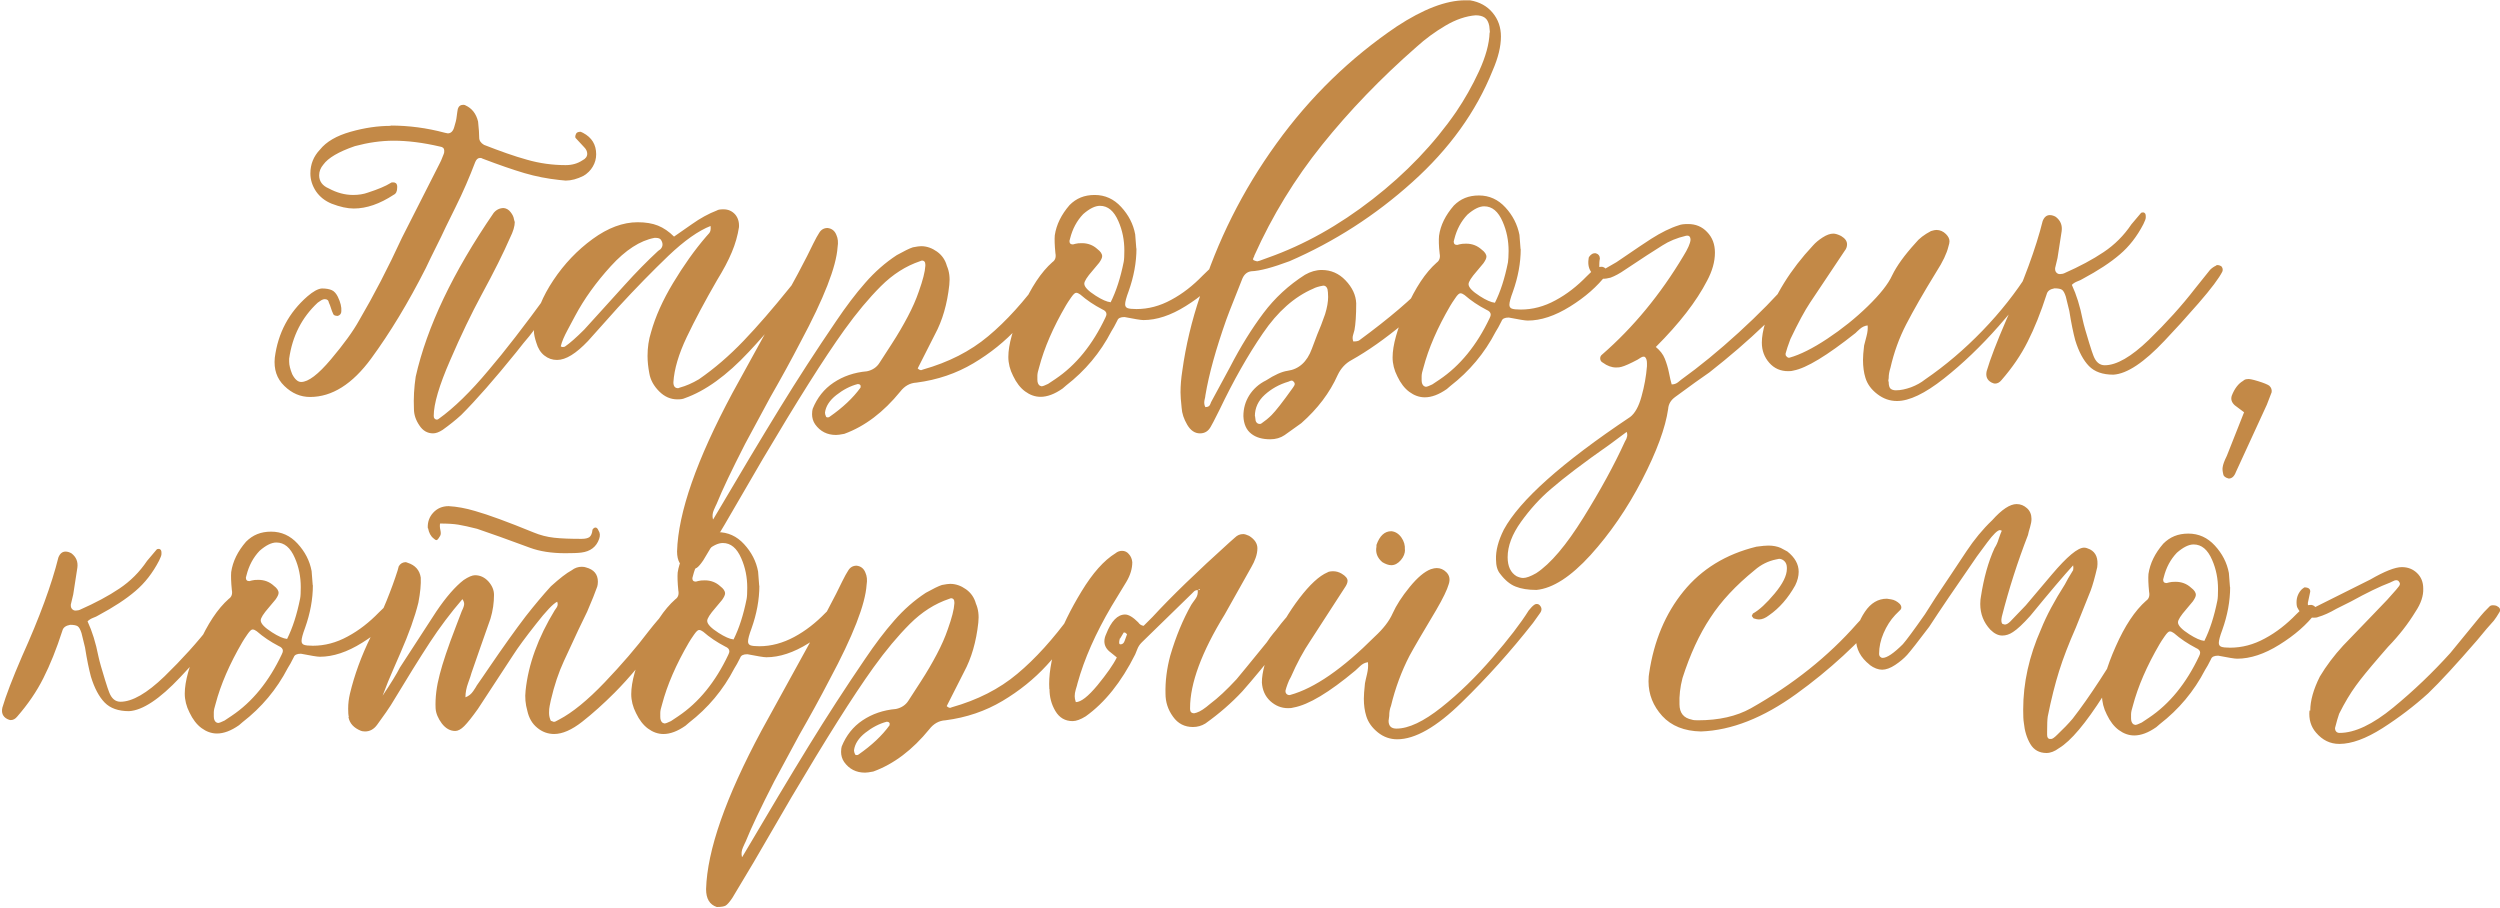
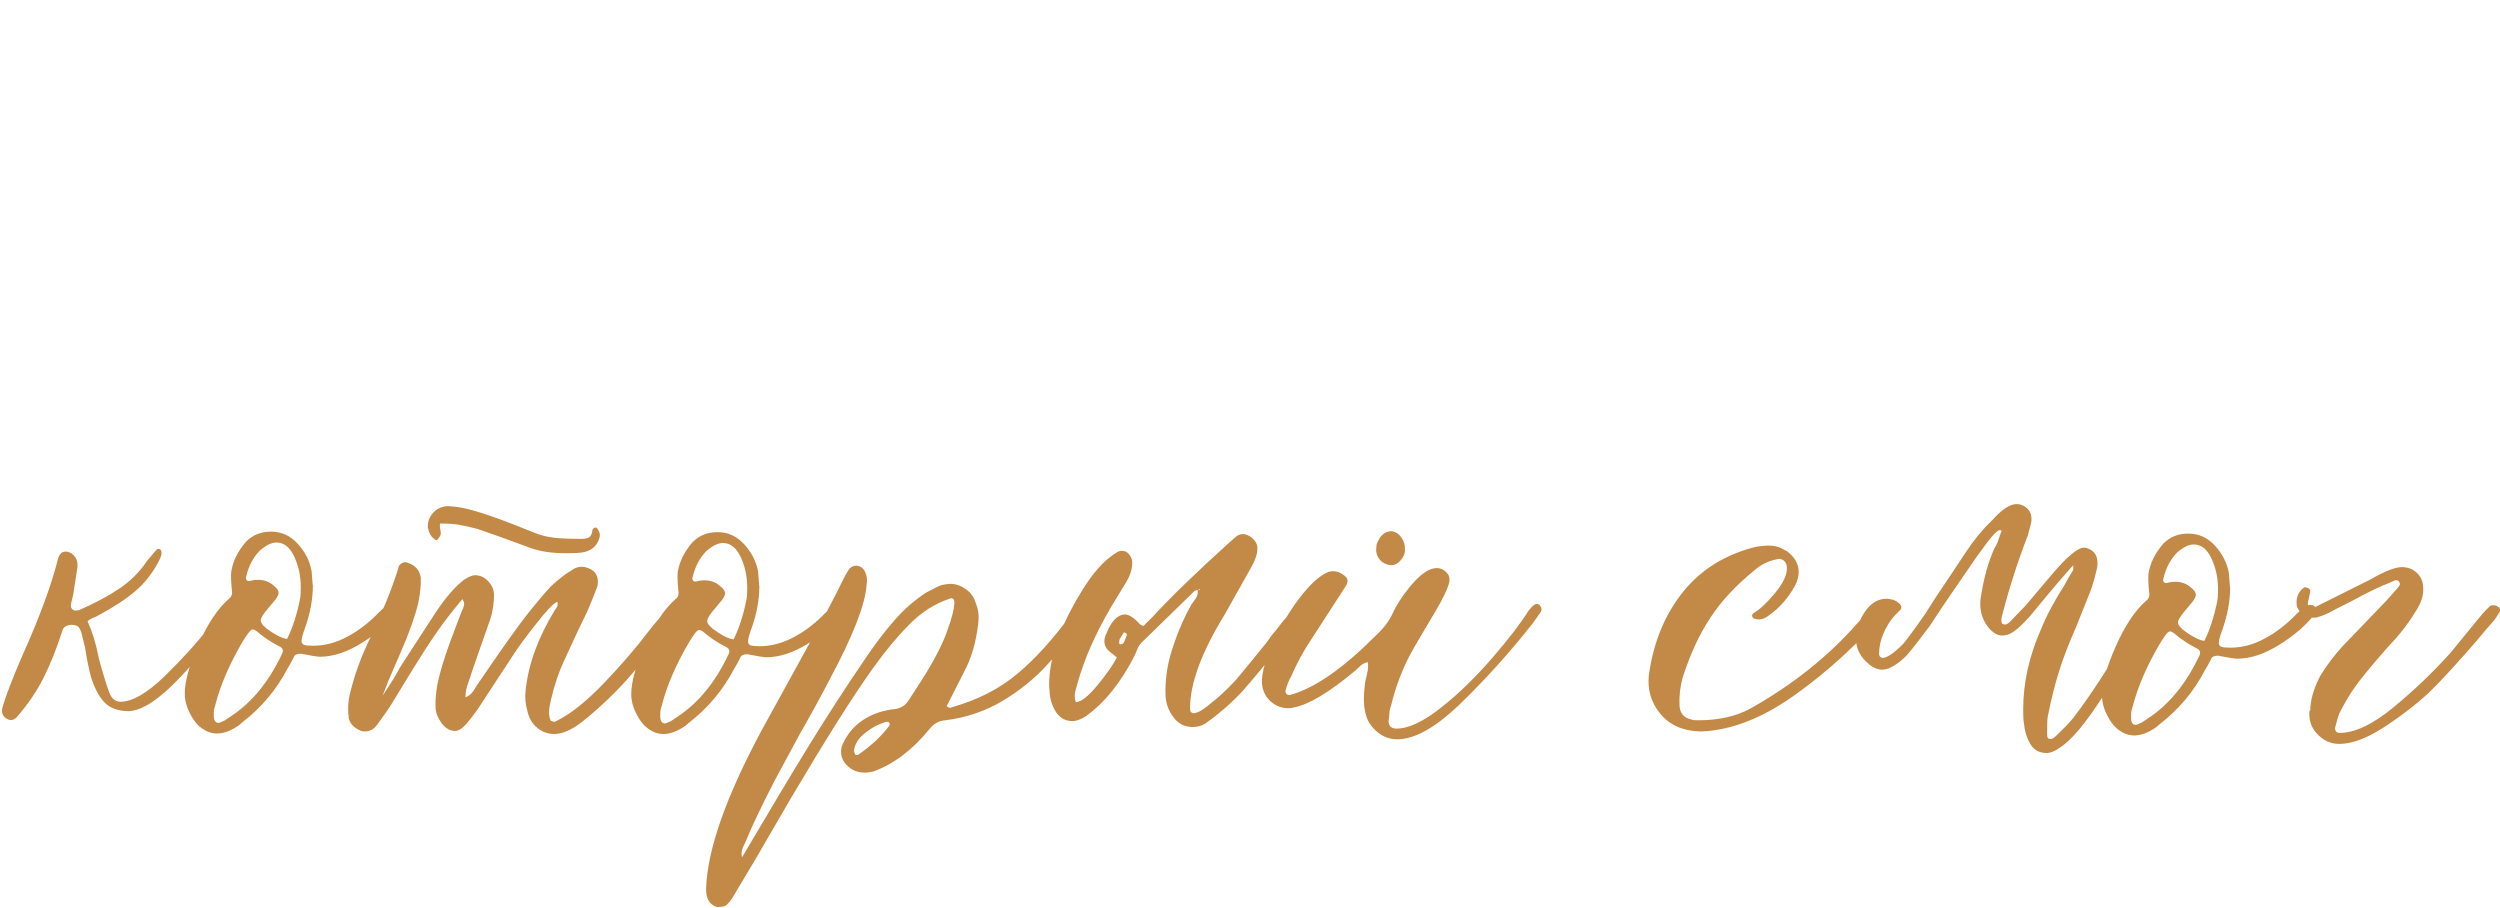
<svg xmlns="http://www.w3.org/2000/svg" id="Layer_2" data-name="Layer 2" viewBox="0 0 156.67 56.93">
  <defs>
    <style> .cls-1 { fill: #c38947; } </style>
  </defs>
  <g id="Layer_1-2" data-name="Layer 1">
    <g>
      <path class="cls-1" d="m144.73,44.53c-.05.55.09,1.01.41,1.38.4.47.88.71,1.46.71.77,0,1.67-.33,2.71-.99,1.03-.66,1.99-1.39,2.86-2.18.75-.72,1.77-1.83,3.06-3.32.45-.55.8-.96,1.05-1.23.1-.12.22-.31.37-.56.07-.15.01-.27-.19-.37-.05-.02-.12-.04-.22-.04s-.17.02-.22.07c-.27.27-.46.47-.56.6l-1.9,2.32c-1.1,1.22-2.29,2.36-3.58,3.42-1.29,1.06-2.41,1.59-3.36,1.59-.1,0-.17-.03-.22-.09-.05-.06-.07-.13-.07-.21.1-.4.19-.7.26-.9.35-.7.7-1.28,1.05-1.76.3-.42.8-1.03,1.49-1.83l.52-.6c.7-.72,1.27-1.46,1.72-2.2.35-.52.51-1.01.49-1.46,0-.4-.13-.72-.39-.97-.26-.25-.58-.37-.95-.37-.42,0-1.08.26-1.98.78l-3.58,1.79c-.1.02-.18.01-.24-.04-.06-.05-.09-.12-.09-.22v-.07l.15-.71c0-.17-.12-.26-.37-.26l-.15.11c-.22.22-.34.5-.34.82,0,.17.02.3.07.37.2.4.54.6,1.01.6.12,0,.21-.01.26-.04.35-.1.73-.27,1.16-.52l.9-.45c1-.55,1.82-.95,2.46-1.19.05-.02.11-.06.19-.09.07-.04.14-.06.19-.06.1,0,.16.04.19.11.07.07.07.17-.02.28-.09.11-.14.18-.17.21l-.56.63-.93.97-1.83,1.9c-.57.62-1.06,1.27-1.46,1.94-.4.8-.6,1.51-.6,2.13m-6.65-4.37c-.22-.02-.54-.16-.93-.41-.47-.3-.71-.55-.71-.75,0-.15.17-.42.52-.82l.41-.49c.12-.17.19-.31.19-.41,0-.15-.1-.3-.3-.45-.27-.25-.6-.37-.97-.37-.17,0-.31.01-.41.04l-.15.04c-.15,0-.22-.07-.22-.22l.04-.15c.15-.6.42-1.11.82-1.53.4-.35.75-.52,1.05-.52.5,0,.88.32,1.16.97.25.57.37,1.18.37,1.83,0,.32-.01.56-.04.71-.2,1-.47,1.84-.82,2.54m-4.59,4.59c0-.12.04-.3.11-.52.32-1.22.88-2.51,1.68-3.88.07-.12.18-.29.32-.49.14-.2.24-.3.32-.3s.16.04.26.11c.4.35.86.66,1.38.93.17.07.26.17.26.3,0,.05-.02.12-.07.22-.8,1.69-1.84,2.98-3.14,3.85l-.45.3c-.2.1-.34.15-.41.15l-.11-.04c-.1-.07-.15-.2-.15-.37v-.26Zm6.2-7.95l-.07-.9c-.12-.65-.42-1.22-.88-1.72-.46-.5-1.01-.75-1.66-.75s-1.15.21-1.57.63c-.52.6-.83,1.23-.93,1.9-.02.25-.01.62.04,1.12.05.25-.01.44-.19.56-.7.62-1.33,1.57-1.9,2.86-.57,1.28-.86,2.31-.86,3.08,0,.4.1.8.3,1.19.2.42.45.75.75.97.3.22.62.34.97.34.42,0,.88-.17,1.38-.52l.22-.19c1.19-.92,2.14-2.05,2.84-3.4.1-.15.22-.37.37-.67.05-.15.2-.22.45-.22.62.12,1.02.19,1.19.19.82,0,1.71-.29,2.65-.88.95-.59,1.71-1.25,2.28-2,.05-.1.05-.2,0-.3-.05-.1-.14-.16-.26-.19-.17,0-.31.02-.41.07-.07.05-.26.22-.56.52-.6.62-1.25,1.13-1.96,1.51-.71.39-1.44.58-2.18.58-.27,0-.46-.02-.56-.06-.1-.04-.15-.12-.15-.24,0-.15.07-.42.22-.82.32-.9.49-1.79.49-2.69m-22.59,4.89c.27.2.54.3.78.3s.52-.1.82-.3c.3-.2.55-.41.75-.63.22-.25.68-.83,1.38-1.76.65-1,1.64-2.46,2.99-4.41.05-.07.27-.37.65-.88s.65-.77.8-.77l.11.04c-.05.1-.11.27-.19.5-.07.24-.16.43-.26.58-.4.87-.68,1.89-.86,3.06-.02.1-.04.25-.04.45,0,.62.21,1.16.63,1.61.25.25.5.37.75.37.22,0,.45-.07.67-.22.27-.17.63-.51,1.08-1.01,1.22-1.49,2.12-2.55,2.69-3.17.02.1.02.2,0,.3-.25.4-.42.7-.52.9-.65,1.02-1.15,1.95-1.49,2.8-.75,1.69-1.12,3.37-1.12,5.04,0,.37.01.65.04.82.05.52.19.97.41,1.34.22.37.56.56,1.01.56.25,0,.51-.1.78-.3.75-.45,1.68-1.56,2.8-3.32l2.91-4.71.34-.63c.02-.1,0-.19-.07-.26-.05-.05-.12-.07-.22-.07h-.11c-.15.02-.26.12-.34.3l-.75,1.16c-1.42,2.44-2.65,4.33-3.7,5.68-.27.32-.6.66-.97,1.01-.17.17-.3.26-.37.26h-.11c-.1-.02-.15-.11-.15-.26v-.22c0-.42.01-.73.04-.93.22-1.1.46-2.04.71-2.84.25-.8.6-1.71,1.05-2.73l.93-2.32c.12-.32.26-.81.41-1.46.07-.55-.07-.92-.45-1.12-.15-.07-.27-.11-.37-.11-.4,0-1.07.56-2.02,1.68l-1.64,1.94-.97,1.01c-.12.12-.24.19-.34.19l-.15-.04c-.07-.07-.09-.22-.04-.45.45-1.77,1-3.47,1.64-5.12.02-.12.07-.29.13-.49.06-.2.09-.37.09-.52,0-.27-.09-.5-.28-.67-.19-.17-.4-.26-.65-.26-.42,0-.93.34-1.53,1.01-.6.57-1.13,1.22-1.61,1.94l-.97,1.46c-.75,1.1-1.29,1.93-1.64,2.5-.7,1-1.16,1.62-1.38,1.87-.57.57-1,.86-1.27.86-.05,0-.1-.02-.15-.07-.05-.05-.07-.11-.07-.19,0-.42.09-.85.28-1.29.19-.44.43-.82.73-1.14l.34-.34c.07-.1.06-.21-.04-.34-.17-.17-.36-.27-.56-.3l-.26-.04c-.55,0-1.01.27-1.38.82s-.56,1.11-.56,1.68c0,.65.29,1.19.86,1.64m-10.57,4.18c1.92-.07,3.91-.86,5.97-2.35,2.07-1.49,3.91-3.19,5.53-5.08,0-.02.02-.06.07-.11.05-.05.05-.12,0-.22-.07-.07-.17-.14-.3-.19-.2,0-.35.05-.45.15-.2.15-.55.5-1.05,1.05-1.79,2.04-4.01,3.81-6.65,5.3-.9.5-2,.75-3.32.75-.17,0-.3-.01-.37-.04-.52-.1-.78-.42-.78-.97-.02-.52.04-1.07.19-1.64.47-1.47,1.05-2.73,1.74-3.77.68-1.05,1.61-2.04,2.78-2.99.4-.35.85-.57,1.34-.67l.19-.04c.12,0,.24.05.34.15s.15.24.15.41v.07c0,.42-.26.94-.77,1.55-.51.61-.96,1.03-1.36,1.25l-.07.15.11.15c.15.05.26.07.34.07.2,0,.41-.09.63-.26.65-.45,1.19-1.07,1.64-1.87.15-.3.22-.59.22-.86,0-.47-.24-.9-.71-1.27l-.41-.22c-.22-.1-.49-.15-.78-.15-.15,0-.4.02-.75.07-1.92.47-3.44,1.41-4.57,2.8s-1.85,3.1-2.15,5.12c-.02.1-.04.27-.04.52,0,.82.29,1.54.86,2.17.57.62,1.38.95,2.43.97m-18.56-11.39c.02-.27-.05-.53-.22-.77-.17-.24-.39-.37-.63-.39-.42,0-.73.29-.93.86v.11c-.07.37.05.7.37.97.2.12.39.19.56.19.22,0,.42-.11.6-.32s.26-.43.26-.65m-2.32,7.1c.02.2,0,.43-.06.69-.06.26-.11.45-.13.58-.05.45-.07.77-.07.97,0,.4.05.76.15,1.08.12.4.37.74.73,1.03.36.29.77.43,1.21.43,1.12,0,2.47-.77,4.05-2.32,1.58-1.54,3.07-3.2,4.46-4.97l.45-.63c.12-.17.11-.34-.04-.49-.05-.05-.11-.07-.19-.07s-.17.06-.3.19c-.02.02-.09.1-.19.22-.5.8-1.26,1.79-2.28,2.97-1.02,1.18-2.08,2.22-3.19,3.1-1.11.88-2.05,1.33-2.82,1.33-.32,0-.49-.16-.49-.49l.04-.3c0-.25.04-.46.11-.63.27-1.12.66-2.17,1.16-3.14.27-.5.83-1.46,1.68-2.88.42-.72.68-1.26.78-1.61.1-.3.05-.55-.15-.75-.17-.17-.37-.26-.6-.26-.1,0-.22.02-.37.07-.4.15-.84.52-1.33,1.12s-.84,1.15-1.06,1.64c-.22.5-.6.98-1.12,1.46-2.02,2.02-3.78,3.24-5.3,3.66-.07.02-.14.01-.21-.04-.06-.05-.09-.11-.09-.19v-.04c.02-.1.07-.24.13-.41.06-.17.13-.32.21-.45.37-.85.78-1.61,1.23-2.28l2.13-3.29c.12-.17.19-.32.19-.45,0-.15-.12-.3-.37-.45-.17-.1-.35-.15-.52-.15s-.3.02-.37.07c-.52.22-1.11.77-1.76,1.62s-1.2,1.79-1.66,2.8c-.46,1.01-.69,1.84-.69,2.48.03.47.2.86.52,1.16.33.3.7.45,1.12.45.15,0,.26-.01.34-.04.95-.17,2.24-.95,3.88-2.32.05-.05.15-.14.3-.28.15-.14.31-.22.49-.24m-10.56-4.52h-.07s.02-.07.07-.07c.02,0,.03,0,.02.02-.02.01-.02.03-.02.06m-4.97,3.02l.22-.37h.07s.05.01.07.04c.02.02.05.05.07.07-.05.12-.1.26-.15.41-.05.15-.14.22-.26.22-.1,0-.11-.12-.04-.37m-4.41,3.17c0,.5.12.96.37,1.38.25.42.61.63,1.08.63.22,0,.5-.1.82-.3,1.19-.85,2.23-2.14,3.1-3.88.02-.05.07-.16.13-.32.06-.16.15-.3.28-.43l3.14-3.06s.07-.07.13-.13c.06-.06.14-.09.24-.09.02.2-.02.39-.15.56-.13.17-.21.3-.26.37-.52.92-.96,1.98-1.31,3.17-.22.82-.32,1.62-.3,2.39,0,.52.15,1,.47,1.44.31.44.73.65,1.25.65.27,0,.54-.07.78-.22.87-.62,1.64-1.29,2.32-2.02.62-.7,1.51-1.77,2.65-3.21l1.34-1.68.11-.15c.05-.1.04-.21-.04-.34-.1-.1-.19-.15-.26-.15h-.07c-.2.1-.34.19-.41.26-.5.55-.86.97-1.08,1.27-.07.1-.17.22-.3.37-.13.15-.26.34-.41.56-1.07,1.32-1.71,2.09-1.9,2.32-.62.67-1.17,1.18-1.64,1.53-.35.3-.63.49-.86.56l-.15.04c-.17,0-.26-.09-.26-.26v-.07c0-1.54.72-3.5,2.17-5.86l1.68-2.99c.1-.17.19-.36.26-.56.07-.2.11-.4.11-.6,0-.3-.17-.56-.52-.78-.15-.07-.28-.11-.37-.11-.2,0-.37.07-.52.22l-.34.3c-2.04,1.84-3.65,3.4-4.82,4.67l-.56.56c-.15-.02-.26-.1-.34-.22-.32-.32-.6-.49-.82-.49-.47,0-.87.41-1.19,1.23-.07.15-.11.3-.11.45,0,.27.13.51.41.71l.37.3c-.22.45-.63,1.03-1.21,1.74-.59.71-1.04,1.06-1.36,1.06-.05-.15-.07-.27-.07-.37,0-.12.02-.27.07-.43.05-.16.09-.29.11-.39.42-1.52,1.13-3.12,2.13-4.82l.93-1.53c.25-.42.37-.83.37-1.23-.02-.2-.09-.37-.21-.5-.11-.14-.26-.21-.43-.21-.15,0-.29.05-.41.15-.73.45-1.43,1.24-2.13,2.39-.7,1.15-1.22,2.22-1.57,3.21-.35,1.12-.5,2.09-.45,2.91m-10.01,2.2v.07c-.47.65-1.12,1.26-1.94,1.83-.02.02-.06.04-.11.04s-.09-.01-.11-.04c-.05-.1-.07-.19-.07-.26.05-.4.29-.77.71-1.1s.87-.57,1.34-.69c.12,0,.19.05.19.15m-9.26,8.33c-.05-.2-.03-.4.06-.6.09-.2.14-.32.17-.37.35-.87.95-2.13,1.79-3.77l1.57-2.91c.67-1.17,1.31-2.33,1.9-3.47,1.47-2.74,2.24-4.72,2.32-5.94.05-.3.02-.55-.07-.75-.1-.27-.29-.42-.56-.45-.22,0-.4.1-.52.3-.1.15-.22.37-.37.67-.2.42-.52,1.06-.97,1.9l-1.08,1.98-3.02,5.49c-2.24,4.18-3.4,7.49-3.47,9.93,0,.6.22.97.67,1.12.27,0,.46-.03.56-.09.1-.06.24-.22.41-.47l1.34-2.24,2.39-4.11c2.12-3.58,3.82-6.29,5.12-8.1.77-1.07,1.53-1.98,2.28-2.73.75-.75,1.57-1.27,2.46-1.57l.11-.04c.15,0,.22.09.22.26v.07c-.02.37-.16.91-.41,1.61-.17.5-.4,1.02-.69,1.57-.29.55-.62,1.12-1.01,1.72-.39.6-.64,1-.77,1.19-.17.27-.44.45-.78.52-.8.07-1.49.31-2.09.71-.6.4-1.03.95-1.31,1.64-.02.07-.04.19-.04.34,0,.22.06.44.19.63.32.45.76.67,1.31.67.1,0,.27-.02.52-.07,1.29-.47,2.46-1.36,3.51-2.65.27-.35.61-.54,1.01-.56,1.32-.17,2.51-.58,3.57-1.21s1.99-1.38,2.78-2.24c.8-.86,1.69-1.95,2.69-3.27.15-.17.15-.34,0-.49-.12-.15-.24-.22-.34-.22-.12,0-.25.06-.37.19l-.45.6c-1.12,1.54-2.25,2.79-3.38,3.73-1.13.95-2.5,1.64-4.09,2.09l-.11.04c-.07,0-.15-.04-.22-.11l1.08-2.13c.47-.87.77-1.9.9-3.1.05-.45,0-.85-.15-1.19-.1-.37-.3-.67-.62-.9-.31-.22-.64-.34-.99-.34-.1,0-.27.02-.52.07-.22.07-.56.24-1.01.49-.72.47-1.38,1.05-1.98,1.74-.6.68-1.21,1.49-1.83,2.41-1.22,1.79-2.4,3.61-3.53,5.45s-2.52,4.16-4.16,6.95m-.56-13.63c-.22-.02-.54-.16-.93-.41-.47-.3-.71-.55-.71-.75,0-.15.17-.42.52-.82l.41-.49c.12-.17.19-.31.19-.41,0-.15-.1-.3-.3-.45-.27-.25-.6-.37-.97-.37-.17,0-.31.01-.41.04l-.15.04c-.15,0-.22-.07-.22-.22l.04-.15c.15-.6.42-1.11.82-1.53.4-.35.75-.52,1.05-.52.5,0,.88.32,1.16.97.25.57.37,1.18.37,1.83,0,.32-.01.56-.04.71-.2,1-.47,1.84-.82,2.54m-4.59,4.59c0-.12.04-.3.11-.52.32-1.22.88-2.51,1.68-3.88.07-.12.18-.29.32-.49s.24-.3.32-.3.16.04.26.11c.4.35.86.66,1.38.93.17.07.26.17.26.3,0,.05-.02.12-.07.22-.8,1.69-1.84,2.98-3.14,3.85l-.45.3c-.2.1-.34.15-.41.15l-.11-.04c-.1-.07-.15-.2-.15-.37v-.26Zm6.2-7.95l-.07-.9c-.12-.65-.42-1.22-.88-1.72-.46-.5-1.01-.75-1.66-.75s-1.15.21-1.57.63c-.52.6-.83,1.23-.93,1.9-.02.25-.01.62.04,1.12.05.25-.01.44-.19.56-.7.62-1.33,1.57-1.9,2.86-.57,1.28-.86,2.31-.86,3.08,0,.4.1.8.3,1.19.2.42.45.75.75.97s.62.34.97.34c.42,0,.88-.17,1.38-.52l.22-.19c1.19-.92,2.14-2.05,2.84-3.4.1-.15.22-.37.37-.67.05-.15.2-.22.45-.22.62.12,1.02.19,1.19.19.82,0,1.71-.29,2.65-.88.95-.59,1.71-1.25,2.28-2,.05-.1.05-.2,0-.3-.05-.1-.14-.16-.26-.19-.17,0-.31.02-.41.07-.07.05-.26.22-.56.52-.6.62-1.25,1.13-1.96,1.51s-1.44.58-2.18.58c-.27,0-.46-.02-.56-.06-.1-.04-.15-.12-.15-.24,0-.15.07-.42.22-.82.32-.9.49-1.79.49-2.69m-20.76-3.58c.05.27.16.49.34.63.07.07.14.11.19.11l.07-.04s.1-.12.15-.22c.05-.07.06-.2.02-.37-.04-.17-.04-.31-.02-.41.45,0,.83.02,1.14.07s.7.14,1.18.26c1.02.35,1.89.66,2.61.93l.71.26c.6.22,1.33.34,2.2.34.45,0,.78-.01,1.01-.04.57-.07.95-.36,1.12-.86.07-.2.06-.37-.04-.52-.05-.12-.11-.19-.19-.19-.05,0-.09.02-.13.06s-.06.07-.06.09c-.02.22-.09.37-.19.45-.1.07-.26.11-.49.11-.7,0-1.27-.02-1.72-.07-.45-.05-.88-.16-1.31-.34-1.59-.65-2.81-1.1-3.66-1.34-.57-.17-1.12-.27-1.64-.3-.4,0-.72.14-.97.41-.25.27-.36.6-.34.97m-4.97,11.84c.07.4.34.68.78.86.05.02.14.04.26.04.3,0,.55-.14.75-.41.47-.65.76-1.06.86-1.23,1.02-1.69,1.84-3.01,2.45-3.94.61-.93,1.29-1.84,2.04-2.71.07.1.11.2.11.3s-.05.25-.15.45l-.37.97c-.5,1.29-.83,2.29-1.01,2.99-.2.75-.29,1.46-.26,2.13.02.32.16.64.39.95.24.31.52.47.84.47.17,0,.36-.1.56-.3.22-.22.51-.59.86-1.08l2.2-3.36c.32-.5.8-1.15,1.44-1.96.63-.81,1.08-1.28,1.33-1.4.05.12.04.24-.02.34-.06.1-.11.16-.13.19-1.05,1.72-1.66,3.4-1.83,5.04-.05.42-.01.85.11,1.27.1.45.3.8.62,1.06.31.26.67.39,1.06.39.52,0,1.11-.26,1.76-.77s1.32-1.11,2.02-1.81c.45-.45.93-.98,1.44-1.59.51-.61.87-1.04,1.06-1.29.6-.72,1.22-1.46,1.87-2.2.07-.1.09-.2.06-.3s-.12-.16-.24-.19c-.05-.02-.11-.04-.19-.04-.22,0-.49.17-.8.5-.31.34-.67.75-1.06,1.25-.77,1.02-1.69,2.09-2.76,3.21-1.07,1.12-2.02,1.89-2.84,2.32-.05.02-.11.06-.17.09-.06.04-.12.06-.17.06l-.19-.07c-.07-.15-.11-.31-.11-.49s.01-.32.04-.45c.02-.12.05-.24.07-.34.22-.95.5-1.77.82-2.46l.9-1.94.56-1.16c.3-.7.51-1.22.63-1.57.02-.07.04-.17.04-.3,0-.47-.25-.77-.75-.9-.05-.02-.14-.04-.26-.04-.22,0-.44.07-.63.22-.32.17-.76.51-1.31,1.01-.5.55-1.02,1.17-1.57,1.87-.65.85-1.42,1.93-2.32,3.25-.15.22-.29.42-.41.6-.12.17-.24.34-.34.49-.02.05-.1.17-.22.35s-.29.32-.49.39c0-.3.06-.6.17-.9.11-.3.18-.51.21-.63.35-1.02.75-2.15,1.19-3.4.15-.5.22-1,.22-1.49,0-.3-.12-.58-.35-.84-.24-.26-.52-.39-.84-.39-.17,0-.41.1-.71.3-.52.4-1.1,1.06-1.72,1.98l-2.28,3.51c-.2.4-.56.98-1.08,1.76.22-.6.45-1.16.69-1.7.24-.54.38-.87.43-.99.52-1.19.9-2.24,1.12-3.14.12-.62.17-1.15.15-1.57-.07-.47-.35-.78-.82-.93l-.11-.04c-.2,0-.35.09-.45.26l-.07.26c-.37,1.17-.93,2.55-1.68,4.15-.6,1.22-1.03,2.41-1.31,3.58-.07.3-.11.61-.11.93,0,.22.01.4.04.52m-3.88-4.89c-.22-.02-.54-.16-.93-.41-.47-.3-.71-.55-.71-.75,0-.15.17-.42.52-.82l.41-.49c.12-.17.19-.31.19-.41,0-.15-.1-.3-.3-.45-.27-.25-.6-.37-.97-.37-.17,0-.31.01-.41.04l-.15.04c-.15,0-.22-.07-.22-.22l.04-.15c.15-.6.42-1.11.82-1.53.4-.35.75-.52,1.05-.52.5,0,.88.32,1.16.97.25.57.37,1.18.37,1.83,0,.32-.01.56-.04.71-.2,1-.47,1.84-.82,2.54m-4.59,4.59c0-.12.04-.3.11-.52.32-1.22.88-2.51,1.68-3.88.07-.12.18-.29.32-.49.14-.2.24-.3.32-.3s.16.04.26.11c.4.35.86.66,1.38.93.17.07.26.17.26.3,0,.05-.02.12-.07.22-.8,1.69-1.84,2.98-3.14,3.85l-.45.3c-.2.1-.34.15-.41.15l-.11-.04c-.1-.07-.15-.2-.15-.37v-.26Zm6.2-7.95l-.07-.9c-.12-.65-.42-1.22-.88-1.72-.46-.5-1.01-.75-1.66-.75s-1.15.21-1.57.63c-.52.6-.83,1.23-.93,1.9-.02.25-.01.62.04,1.12.05.25-.01.44-.19.56-.7.62-1.33,1.57-1.9,2.86-.57,1.28-.86,2.31-.86,3.08,0,.4.1.8.3,1.19.2.42.45.75.75.97.3.22.62.34.97.34.42,0,.88-.17,1.38-.52l.22-.19c1.19-.92,2.14-2.05,2.84-3.4.1-.15.22-.37.37-.67.05-.15.2-.22.45-.22.62.12,1.02.19,1.19.19.82,0,1.71-.29,2.65-.88.95-.59,1.71-1.25,2.28-2,.05-.1.05-.2,0-.3-.05-.1-.14-.16-.26-.19-.17,0-.31.02-.41.07-.07.05-.26.22-.56.52-.6.62-1.25,1.13-1.96,1.51-.71.39-1.44.58-2.18.58-.27,0-.46-.02-.56-.06-.1-.04-.15-.12-.15-.24,0-.15.07-.42.22-.82.32-.9.49-1.79.49-2.69m-14.12,2.28c.1-.1.22-.17.35-.22.14-.05.24-.1.32-.15.97-.52,1.75-1.03,2.33-1.53.59-.5,1.08-1.13,1.48-1.9.1-.2.15-.34.15-.41v-.11c0-.12-.05-.2-.15-.22-.07,0-.12.01-.15.04-.02.02-.22.26-.6.71-.47.7-1.05,1.28-1.74,1.74-.68.46-1.51.9-2.48,1.33-.05.02-.11.04-.19.04-.1.02-.19,0-.26-.06-.07-.06-.11-.14-.11-.24v-.07l.15-.63.26-1.68c.05-.37-.07-.67-.37-.9-.12-.07-.25-.11-.37-.11-.2,0-.35.12-.45.37-.42,1.69-1.18,3.76-2.28,6.2-.6,1.39-1.01,2.46-1.23,3.21-.07.32.02.56.3.71.1.05.17.07.22.07.15,0,.29-.07.41-.22.67-.77,1.22-1.57,1.64-2.41.42-.83.82-1.82,1.19-2.97.05-.2.21-.32.49-.37.22,0,.38.03.47.09s.17.21.24.43l.22.9c.12.77.25,1.38.37,1.83.22.72.51,1.26.86,1.62.35.36.86.54,1.53.54.85-.05,1.92-.76,3.21-2.13.62-.65,1.33-1.43,2.13-2.35s1.29-1.58,1.49-1.98c.05-.12.02-.24-.07-.34-.1-.05-.17-.07-.22-.07s-.09.01-.11.04c-.15.07-.27.16-.37.26l-.93,1.16c-.85,1.1-1.82,2.17-2.91,3.23-1.1,1.06-2.02,1.59-2.76,1.59-.32,0-.56-.2-.71-.6-.05-.12-.14-.39-.26-.78-.2-.65-.34-1.13-.41-1.46-.17-.87-.4-1.59-.67-2.17" />
-       <path class="cls-1" d="m140.63,25.84l-1.08,2.73c-.15.3-.24.54-.26.71-.02.1-.01.25.04.45.02.12.14.21.34.26.2,0,.35-.14.45-.41l1.94-4.22c.05-.12.1-.26.15-.39.05-.14.1-.27.15-.39.02-.15-.02-.29-.15-.41-.1-.07-.33-.17-.69-.28-.36-.11-.59-.16-.69-.13-.1,0-.19.04-.26.11-.3.17-.54.49-.71.93-.07.22-.01.42.19.6l.6.45Zm-10.79-7.99c.1-.1.22-.17.35-.22.14-.05.24-.1.32-.15.97-.52,1.75-1.03,2.33-1.53.59-.5,1.08-1.13,1.48-1.9.1-.2.15-.34.15-.41v-.11c0-.12-.05-.2-.15-.22-.07,0-.12.01-.15.04-.02.02-.22.26-.6.71-.47.7-1.05,1.28-1.74,1.74-.68.46-1.51.9-2.48,1.33-.05.02-.11.04-.19.04-.1.02-.19,0-.26-.06-.07-.06-.11-.14-.11-.24v-.07l.15-.63.26-1.68c.05-.37-.07-.67-.37-.9-.12-.07-.25-.11-.37-.11-.2,0-.35.12-.45.37-.42,1.69-1.18,3.76-2.28,6.2-.6,1.39-1.01,2.46-1.23,3.21-.07.32.02.56.3.71.1.05.17.07.22.07.15,0,.29-.07.41-.22.67-.77,1.22-1.57,1.64-2.41.42-.83.82-1.82,1.19-2.97.05-.2.21-.32.49-.37.22,0,.38.03.47.09.09.06.17.21.24.43l.22.9c.12.77.25,1.38.37,1.83.22.72.51,1.26.86,1.62.35.36.86.54,1.53.54.85-.05,1.92-.76,3.21-2.13.62-.65,1.33-1.43,2.13-2.35.8-.92,1.29-1.58,1.49-1.98.05-.12.02-.24-.07-.34-.1-.05-.17-.07-.22-.07s-.09.01-.11.04c-.15.07-.27.16-.37.26l-.93,1.16c-.85,1.1-1.82,2.17-2.91,3.23-1.1,1.06-2.02,1.59-2.76,1.59-.32,0-.56-.2-.71-.6-.05-.12-.14-.39-.26-.78-.2-.65-.34-1.13-.41-1.46-.17-.87-.4-1.59-.67-2.17m-12.81,2.5c.02.2,0,.43-.07.69-.07.26-.12.45-.15.58-.05.4-.07.7-.07.9,0,.42.05.8.15,1.12.12.4.37.74.75,1.03s.78.43,1.23.43c.77,0,1.75-.47,2.93-1.4,1.18-.93,2.33-2.03,3.44-3.29,1.11-1.26,1.96-2.32,2.56-3.19.1-.2.09-.36-.04-.49-.05-.05-.11-.07-.19-.07-.12,0-.22.05-.3.15l-.15.22c-.8,1.27-1.76,2.49-2.89,3.66-1.13,1.17-2.33,2.19-3.6,3.06-.25.2-.54.36-.88.49-.34.12-.65.19-.95.19-.15,0-.26-.04-.34-.11-.07-.07-.11-.21-.11-.41-.02-.05-.03-.09-.02-.13.01-.04.02-.08.02-.13,0-.2.04-.41.11-.63.22-.97.55-1.88.99-2.73.44-.85,1.06-1.94,1.89-3.29.4-.62.65-1.15.75-1.57.05-.15.07-.26.07-.34,0-.15-.07-.3-.22-.45-.17-.17-.37-.26-.6-.26-.07,0-.19.02-.34.07-.42.22-.75.47-.97.75-.7.77-1.18,1.44-1.46,2.02-.25.55-.76,1.19-1.53,1.94-.77.75-1.62,1.43-2.54,2.04-.92.61-1.71,1-2.35,1.18-.05.02-.11.01-.17-.04s-.09-.1-.09-.15v-.07c.05-.2.15-.5.3-.9.5-1.05.91-1.8,1.23-2.28l2.17-3.25c.1-.12.15-.26.15-.41,0-.2-.12-.37-.37-.52-.2-.1-.36-.15-.49-.15-.2,0-.42.08-.67.24-.25.16-.45.33-.6.5-1.42,1.52-2.41,3.12-2.99,4.82-.15.5-.22.92-.22,1.27,0,.5.16.92.47,1.27.31.35.7.52,1.18.52.15,0,.26-.01.34-.04.8-.15,2.09-.93,3.88-2.35.05-.05.14-.14.28-.26.14-.12.3-.2.5-.22m-15.12,6.65v.07-.04c.07.17.04.37-.11.6-.67,1.47-1.54,3.06-2.61,4.78-1.07,1.72-2.05,2.88-2.95,3.47-.35.2-.62.3-.82.3-.12,0-.26-.04-.41-.11-.37-.22-.56-.62-.56-1.19,0-.7.28-1.44.84-2.22.56-.78,1.19-1.48,1.89-2.07.77-.67,2-1.61,3.7-2.8l1.05-.78Zm1.83-5.3c1.47-1.47,2.54-2.85,3.21-4.15.32-.6.49-1.18.49-1.76,0-.52-.16-.95-.49-1.29-.32-.34-.72-.5-1.19-.5-.25,0-.44.02-.56.07-.55.17-1.13.46-1.76.86-.2.12-.92.61-2.17,1.46l-.78.45s-.06.04-.11.04c-.07,0-.14-.05-.19-.15,0-.25.01-.44.04-.56,0-.17-.09-.29-.26-.34-.15-.02-.29.05-.41.22-.02.02-.04.07-.04.15-.05.35.02.64.22.88.2.24.45.35.75.35.07,0,.21-.02.41-.07.27-.1.57-.26.9-.49,1.05-.7,1.83-1.21,2.35-1.53.42-.27.91-.47,1.46-.6.2-.05.3.04.3.26-.02.22-.17.56-.45,1.01-1.44,2.41-3.14,4.47-5.08,6.16-.1.07-.14.17-.13.28.01.11.07.19.17.24.27.2.55.3.82.3.15,0,.26-.01.34-.04.2-.05.54-.2,1.01-.45.17-.12.3-.19.37-.19.05,0,.09.01.11.04.07.07.11.2.11.37v.19c-.05.62-.16,1.25-.34,1.89-.17.63-.41,1.06-.71,1.29-4.28,2.86-6.92,5.22-7.92,7.06-.35.7-.51,1.32-.49,1.87,0,.4.09.7.26.9.3.4.63.67.97.8.35.14.78.21,1.31.21,1.02-.1,2.15-.83,3.38-2.18,1.23-1.36,2.31-2.93,3.23-4.71.92-1.78,1.47-3.27,1.64-4.46.02-.3.17-.55.45-.75.95-.7,1.66-1.21,2.13-1.53,2.54-1.99,4.63-4,6.27-6.01.15-.22.09-.4-.19-.52l-.15-.04c-.07,0-.14.04-.19.11-.22.2-.45.42-.67.67-.9,1.05-1.97,2.14-3.23,3.29-1.26,1.15-2.46,2.13-3.6,2.95-.02.02-.09.08-.21.17s-.24.13-.39.13c-.05-.17-.11-.42-.17-.73-.06-.31-.15-.6-.26-.88s-.3-.52-.58-.75m-10.08-2.76c-.22-.02-.54-.16-.93-.41-.47-.3-.71-.55-.71-.75,0-.15.17-.42.52-.82l.41-.49c.12-.17.19-.31.19-.41,0-.15-.1-.3-.3-.45-.28-.25-.6-.37-.97-.37-.17,0-.31.01-.41.04l-.15.04c-.15,0-.22-.07-.22-.22l.04-.15c.15-.6.42-1.11.82-1.53.4-.35.75-.52,1.05-.52.5,0,.88.32,1.16.97.25.57.37,1.18.37,1.83,0,.32-.02.56-.04.71-.2,1-.47,1.84-.82,2.54m-4.59,4.59c0-.12.04-.3.11-.52.32-1.22.88-2.51,1.68-3.88.07-.12.18-.29.32-.49.13-.2.24-.3.32-.3s.16.04.26.11c.4.35.86.66,1.38.93.17.07.26.17.26.3,0,.05-.02.12-.07.22-.8,1.69-1.85,2.98-3.14,3.85l-.45.3c-.2.1-.34.15-.41.15l-.11-.04c-.1-.07-.15-.2-.15-.37v-.26Zm6.2-7.95l-.07-.9c-.13-.65-.42-1.22-.88-1.72-.46-.5-1.01-.75-1.66-.75s-1.15.21-1.57.63c-.52.6-.84,1.23-.93,1.9-.02.25-.02.62.04,1.12.05.25-.02.44-.19.56-.7.62-1.33,1.57-1.9,2.86s-.86,2.31-.86,3.08c0,.4.1.8.3,1.19.2.42.45.75.75.97.3.22.62.34.97.34.42,0,.88-.17,1.38-.52l.22-.19c1.19-.92,2.14-2.05,2.84-3.4.1-.15.22-.37.37-.67.05-.15.2-.22.45-.22.62.12,1.02.19,1.19.19.82,0,1.7-.29,2.65-.88.95-.59,1.7-1.25,2.28-2,.05-.1.05-.2,0-.3-.05-.1-.14-.16-.26-.19-.17,0-.31.02-.41.07-.07.05-.26.22-.56.52-.6.62-1.25,1.13-1.96,1.51-.71.39-1.44.58-2.18.58-.28,0-.46-.02-.56-.06-.1-.04-.15-.12-.15-.24,0-.15.07-.42.22-.82.32-.9.49-1.79.49-2.69m-16.66,10.49c0-.52.21-.97.62-1.34s.9-.65,1.48-.82c.1-.05.17-.07.22-.07.02,0,.06.02.11.07.07.07.09.16.04.24-.05.09-.09.14-.11.17-.62.87-1.06,1.43-1.31,1.68-.2.2-.41.37-.63.52-.02.02-.06.04-.11.04-.12,0-.21-.06-.26-.19l-.04-.3Zm14.71-24.05c-.02.72-.25,1.54-.67,2.45s-.9,1.75-1.42,2.52c-1.39,2.02-3.14,3.85-5.25,5.49s-4.29,2.86-6.55,3.66c-.27.1-.45.16-.52.19l-.15.04s-.12-.02-.22-.07c-.05-.02-.06-.07-.02-.15.04-.07.06-.12.06-.15,1.12-2.49,2.53-4.8,4.24-6.93,1.71-2.13,3.68-4.18,5.92-6.14.55-.5,1.15-.94,1.81-1.33s1.29-.6,1.89-.65c.25,0,.44.05.58.15.14.1.23.27.28.52l.04.41Zm-17.81,23.49c-.07-.12-.09-.27-.06-.43.04-.16.06-.27.06-.32.22-1.32.66-2.9,1.31-4.74.05-.15.27-.72.67-1.72l.34-.86c.12-.27.31-.42.56-.45.55-.02,1.34-.24,2.39-.63,2.81-1.22,5.38-2.87,7.69-4.95,2.32-2.08,4-4.41,5.04-7,.35-.8.52-1.51.52-2.13,0-.57-.17-1.07-.52-1.49-.35-.42-.82-.68-1.42-.78h-.3c-1.19,0-2.63.55-4.29,1.64-2.91,1.97-5.43,4.41-7.54,7.34-2.12,2.93-3.71,6.11-4.78,9.54-.52,1.54-.9,3.11-1.12,4.71-.07.45-.11.9-.11,1.34,0,.2.02.52.07.97.02.35.14.7.35,1.06.21.36.48.54.8.54.3,0,.52-.14.67-.41.05-.07.24-.44.56-1.08.87-1.82,1.77-3.41,2.71-4.78.93-1.37,1.99-2.3,3.16-2.8.12-.07.34-.14.63-.19.12,0,.21.07.26.22.02.1.04.26.04.49,0,.3-.06.66-.19,1.08-.17.5-.34.92-.49,1.27l-.34.9c-.3.82-.81,1.28-1.53,1.38-.35.05-.8.25-1.34.6-.45.22-.8.54-1.05.93-.25.4-.37.83-.37,1.31.02.5.19.87.49,1.1.3.24.7.35,1.19.35.35,0,.65-.09.9-.26l1.05-.75c1.02-.9,1.78-1.9,2.28-3.02.2-.42.49-.73.86-.93,1.02-.57,2.11-1.34,3.27-2.3,1.16-.96,2.06-1.86,2.71-2.71.15-.15.24-.27.26-.37.02-.02.04-.06.04-.11s-.01-.1-.04-.15c-.05-.1-.15-.15-.3-.15s-.26.04-.34.11c-.35.3-.62.56-.82.78-.97,1.05-2.4,2.27-4.29,3.66-.07.05-.2.07-.37.07-.05-.12-.06-.26-.02-.39.04-.14.07-.24.09-.32.07-.37.11-.93.11-1.68-.02-.52-.25-1-.67-1.44s-.92-.65-1.49-.65c-.35,0-.7.1-1.05.3-1.02.65-1.89,1.45-2.61,2.41-.72.96-1.42,2.08-2.09,3.38l-1.19,2.2s-.02.08-.07.17c-.05.09-.14.13-.26.13m-5.97-6.57c-.22-.02-.54-.16-.93-.41-.47-.3-.71-.55-.71-.75,0-.15.17-.42.52-.82l.41-.49c.12-.17.19-.31.19-.41,0-.15-.1-.3-.3-.45-.27-.25-.6-.37-.97-.37-.17,0-.31.01-.41.04l-.15.04c-.15,0-.22-.07-.22-.22l.04-.15c.15-.6.42-1.11.82-1.53.4-.35.75-.52,1.05-.52.5,0,.88.32,1.16.97.25.57.37,1.18.37,1.83,0,.32-.01.56-.04.71-.2,1-.47,1.84-.82,2.54m-4.59,4.59c0-.12.04-.3.11-.52.32-1.22.88-2.51,1.68-3.88.07-.12.18-.29.32-.49.14-.2.24-.3.32-.3s.16.04.26.11c.4.35.86.66,1.38.93.17.07.26.17.26.3,0,.05-.02.12-.07.22-.8,1.69-1.84,2.98-3.14,3.85l-.45.3c-.2.1-.34.15-.41.15l-.11-.04c-.1-.07-.15-.2-.15-.37v-.26Zm6.2-7.95l-.07-.9c-.12-.65-.42-1.22-.88-1.72-.46-.5-1.01-.75-1.66-.75s-1.15.21-1.57.63c-.52.6-.83,1.23-.93,1.9-.02.25-.01.62.04,1.12.05.25-.01.44-.19.56-.7.62-1.33,1.57-1.9,2.86s-.86,2.31-.86,3.08c0,.4.1.8.3,1.19.2.42.45.75.75.97.3.22.62.34.97.34.42,0,.88-.17,1.38-.52l.22-.19c1.19-.92,2.14-2.05,2.84-3.4.1-.15.22-.37.37-.67.05-.15.2-.22.45-.22.62.12,1.02.19,1.19.19.82,0,1.71-.29,2.65-.88.95-.59,1.71-1.25,2.28-2,.05-.1.05-.2,0-.3-.05-.1-.14-.16-.26-.19-.17,0-.31.02-.41.07-.07.05-.26.22-.56.52-.6.62-1.25,1.13-1.96,1.51-.71.39-1.44.58-2.18.58-.27,0-.46-.02-.56-.06s-.15-.12-.15-.24c0-.15.07-.42.22-.82.32-.9.49-1.79.49-2.69m-17.29,8.66v.07c-.47.65-1.12,1.26-1.94,1.83-.02.02-.06.04-.11.04s-.09-.01-.11-.04c-.05-.1-.07-.19-.07-.26.05-.4.29-.77.71-1.1s.87-.57,1.34-.69c.12,0,.19.05.19.15m-9.26,8.33c-.05-.2-.03-.4.06-.6.09-.2.14-.32.17-.37.35-.87.95-2.13,1.79-3.77l1.57-2.91c.67-1.17,1.31-2.33,1.9-3.47,1.47-2.74,2.24-4.72,2.32-5.94.05-.3.02-.55-.07-.75-.1-.27-.29-.42-.56-.45-.22,0-.4.1-.52.3-.1.15-.22.37-.37.67-.2.42-.52,1.06-.97,1.9l-1.08,1.98-3.02,5.49c-2.24,4.18-3.4,7.49-3.47,9.93,0,.6.22.97.67,1.12.27,0,.46-.03.56-.09.1-.06.24-.22.41-.47l1.34-2.24,2.39-4.11c2.12-3.58,3.82-6.29,5.12-8.1.77-1.07,1.53-1.98,2.28-2.73.75-.75,1.57-1.27,2.46-1.57l.11-.04c.15,0,.22.09.22.26v.07c-.02.37-.16.91-.41,1.61-.17.5-.4,1.02-.69,1.57-.29.55-.62,1.12-1.01,1.72-.39.6-.64,1-.77,1.19-.17.27-.44.45-.78.52-.8.07-1.49.31-2.09.71-.6.4-1.03.95-1.31,1.64-.02.07-.04.19-.04.34,0,.22.06.44.19.63.32.45.76.67,1.31.67.1,0,.27-.02.52-.07,1.29-.47,2.46-1.36,3.51-2.65.27-.35.61-.54,1.01-.56,1.32-.17,2.51-.58,3.57-1.21,1.06-.63,1.99-1.38,2.78-2.24.8-.86,1.69-1.95,2.69-3.27.15-.17.15-.34,0-.49-.12-.15-.24-.22-.34-.22-.12,0-.25.06-.37.19l-.45.6c-1.12,1.54-2.25,2.79-3.38,3.73-1.13.95-2.5,1.64-4.09,2.09l-.11.04c-.07,0-.15-.04-.22-.11l1.08-2.13c.47-.87.77-1.9.9-3.1.05-.45,0-.85-.15-1.19-.1-.37-.3-.67-.62-.9-.31-.22-.64-.34-.99-.34-.1,0-.27.02-.52.07-.22.07-.56.24-1.01.49-.72.47-1.38,1.05-1.98,1.74-.6.68-1.21,1.49-1.83,2.41-1.22,1.79-2.4,3.61-3.53,5.45s-2.52,4.16-4.16,6.95m-9.56-10.83c.07-.3.22-.64.43-1.03.21-.39.37-.68.47-.88.57-1.07,1.32-2.11,2.24-3.12.92-1.01,1.83-1.6,2.73-1.77h.11c.17,0,.29.06.34.19.1.2.07.37-.07.52l-.15.11c-.67.62-1.38,1.34-2.11,2.15-.73.81-1.21,1.34-1.44,1.59l-1.08,1.19c-.5.5-.9.85-1.19,1.05-.02.02-.07.04-.15.04-.05,0-.09-.01-.11-.04m9.37-7.54c.02.2,0,.35-.09.45-.09.1-.14.16-.17.19-.75.87-1.44,1.85-2.09,2.93-.65,1.08-1.11,2.11-1.38,3.08-.15.47-.22.97-.22,1.49,0,.35.04.71.11,1.08.07.42.28.8.62,1.14s.72.5,1.14.5c.2,0,.35-.02.45-.07,1.29-.45,2.64-1.42,4.03-2.91,1.12-1.19,2.5-2.84,4.15-4.93l.11-.15c0-.1-.03-.19-.09-.28-.06-.09-.13-.13-.21-.13l-.07.04c-.17.1-.32.22-.45.37-.22.25-.54.62-.93,1.12-1,1.24-1.94,2.33-2.84,3.27s-1.83,1.74-2.8,2.41c-.42.25-.82.42-1.19.52l-.11.04c-.2,0-.3-.12-.3-.37.05-.82.33-1.77.84-2.84.51-1.07,1.14-2.25,1.89-3.55.4-.65.71-1.23.93-1.76.22-.52.37-1.05.45-1.57.02-.32-.06-.59-.24-.8-.19-.21-.43-.32-.73-.32-.2,0-.34.02-.41.07-.52.2-1.05.49-1.57.86l-1.12.78c-.32-.32-.66-.55-1.01-.69-.35-.14-.77-.21-1.27-.21-.92,0-1.86.35-2.82,1.05-.96.7-1.78,1.56-2.46,2.58s-1.08,1.99-1.18,2.91c-.02.07-.04.17-.04.3,0,.17.05.41.15.71.1.35.27.62.5.8.24.19.5.28.8.28.55,0,1.19-.4,1.94-1.19l1.87-2.09c1.12-1.22,2.18-2.3,3.17-3.25,1-.95,1.88-1.57,2.65-1.87m-12.29-.26l-.04-.15c-.02-.15-.09-.3-.21-.45-.11-.15-.26-.24-.43-.26-.25,0-.46.1-.63.3-2.56,3.73-4.19,7.16-4.89,10.27-.1.67-.14,1.34-.11,2.02,0,.35.11.69.34,1.03.22.34.51.5.86.5.17,0,.37-.07.6-.22.42-.3.81-.61,1.16-.93.95-.95,2.09-2.25,3.44-3.92.35-.45.62-.78.82-1.01.65-.82,1.59-2.05,2.84-3.7.12-.17.19-.3.19-.37s-.05-.14-.15-.19c-.05-.02-.11-.04-.19-.04-.12,0-.25.06-.37.19s-.22.25-.3.37c-.55.67-.83,1.03-.86,1.08-1.47,2.02-2.7,3.61-3.7,4.78-1.12,1.34-2.17,2.37-3.14,3.06-.02.02-.06.04-.11.04s-.09-.02-.13-.06c-.04-.04-.06-.09-.06-.17,0-.75.34-1.91,1.03-3.49.68-1.58,1.34-2.94,1.96-4.09.8-1.47,1.39-2.66,1.79-3.58.2-.4.3-.73.3-1.01m-7.77-6.01c-.8,0-1.64.12-2.52.37-.88.25-1.52.62-1.92,1.12-.4.42-.6.92-.6,1.49,0,.4.12.77.35,1.12.24.35.57.61.99.78.52.2.98.3,1.38.3.8,0,1.63-.29,2.5-.86.15-.07.22-.22.22-.45v-.11c-.02-.15-.11-.22-.26-.22-.07,0-.12.01-.15.04-.32.2-.8.4-1.42.6-.27.1-.59.15-.93.15-.52,0-1.03-.14-1.53-.41-.4-.17-.6-.45-.6-.82,0-.25.09-.47.26-.67.3-.42.96-.81,1.98-1.16.82-.22,1.63-.34,2.43-.34.87,0,1.84.12,2.91.37.17.02.26.11.26.26,0,.1-.01.17-.04.22-.12.32-.21.52-.26.6l-2.35,4.63c-.87,1.89-1.77,3.62-2.69,5.19-.37.67-.96,1.48-1.76,2.43s-1.42,1.42-1.87,1.42c-.2,0-.39-.16-.56-.49-.12-.3-.19-.56-.19-.78v-.19c.2-1.42.8-2.59,1.79-3.51l.22-.15s.12-.07.22-.07c.15,0,.24.07.26.22.05.1.09.21.13.34s.08.24.13.34c.02.1.12.15.3.15.15-.05.22-.15.22-.3.02-.25-.05-.55-.22-.9-.1-.2-.22-.34-.37-.41s-.36-.11-.63-.11c-.25.02-.55.19-.9.49-1.17,1.02-1.85,2.3-2.05,3.85-.07.72.12,1.31.6,1.77.47.46,1.01.69,1.61.69,1.37,0,2.65-.8,3.83-2.41,1.18-1.61,2.32-3.49,3.42-5.66.1-.22.42-.88.97-1.98.1-.22.39-.83.88-1.81.49-.98.9-1.94,1.25-2.86.07-.17.17-.26.3-.26.07,0,.12.01.15.04,1.05.4,1.92.7,2.63.91.71.21,1.44.35,2.18.43l.41.04c.35,0,.72-.1,1.12-.3.25-.15.44-.34.58-.58.14-.24.21-.49.21-.77,0-.6-.27-1.05-.82-1.34l-.15-.07c-.17,0-.27.05-.3.15-.02.05-.04.1-.04.15s.01.09.04.11l.52.56c.12.12.19.26.19.41,0,.17-.1.31-.3.41-.3.2-.65.3-1.05.3-.82,0-1.63-.11-2.43-.34-.8-.22-1.69-.54-2.69-.93-.2-.12-.3-.27-.3-.45,0-.22-.02-.56-.07-1.01-.12-.5-.39-.83-.78-1.01-.02-.02-.07-.04-.15-.04-.17,0-.29.09-.34.26-.02.12-.05.28-.07.47-.02.19-.07.4-.15.65-.07.27-.21.41-.41.41l-.19-.04c-1.12-.3-2.25-.45-3.4-.45" />
    </g>
  </g>
</svg>